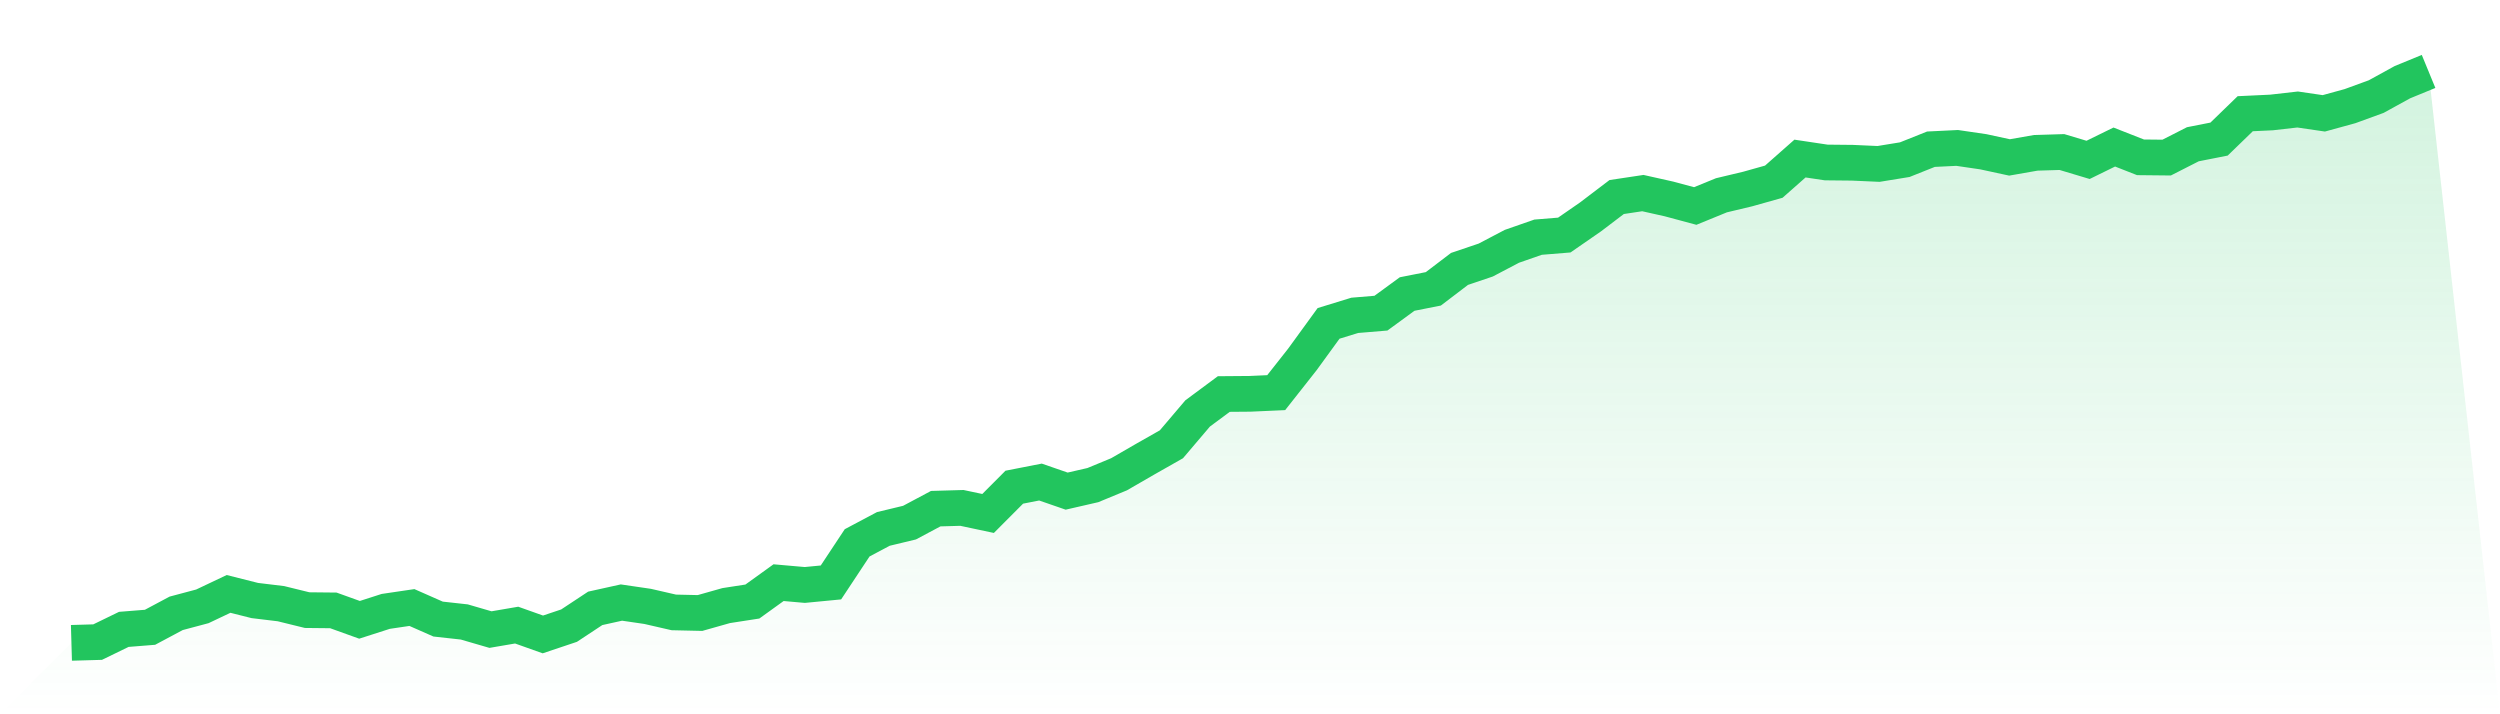
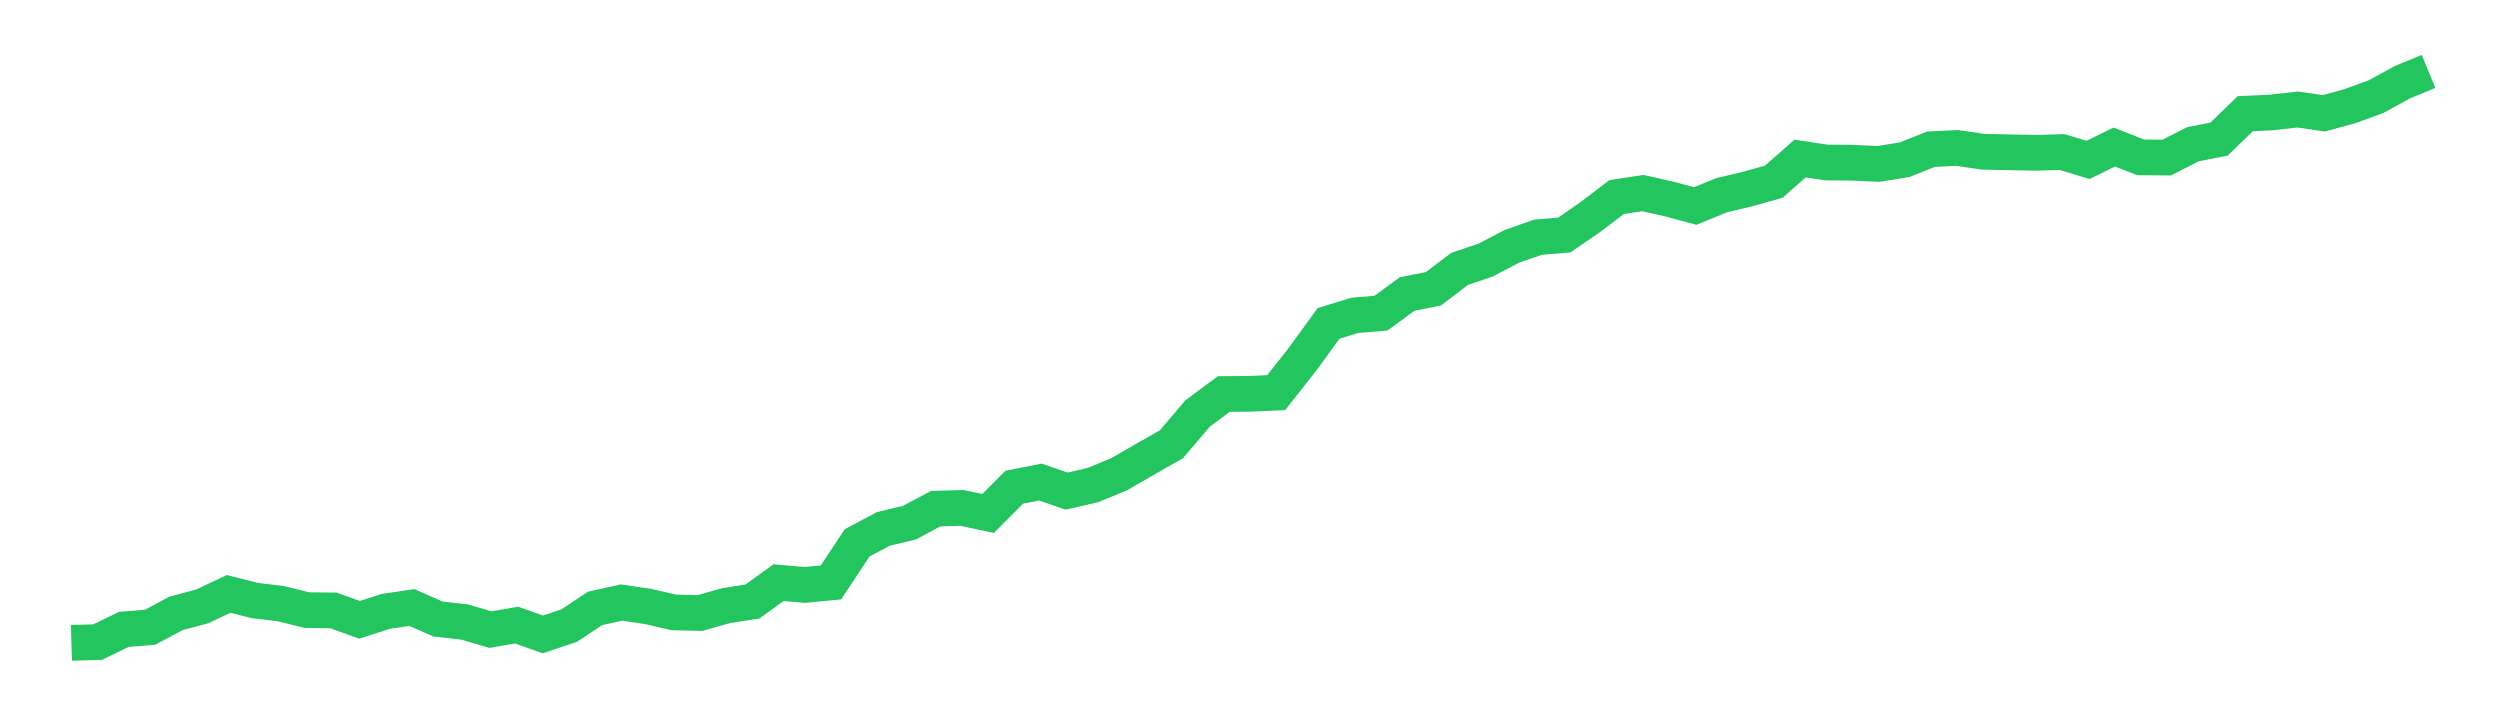
<svg xmlns="http://www.w3.org/2000/svg" viewBox="0 0 140 40">
  <defs>
    <linearGradient id="gradient" x1="0" x2="0" y1="0" y2="1">
      <stop offset="0%" stop-color="#22c55e" stop-opacity="0.2" />
      <stop offset="100%" stop-color="#22c55e" stop-opacity="0" />
    </linearGradient>
  </defs>
-   <path d="M4,36 L4,36 L5.467,35.958 L6.933,35.245 L8.4,35.128 L9.867,34.346 L11.333,33.955 L12.8,33.259 L14.267,33.629 L15.733,33.806 L17.2,34.167 L18.667,34.182 L20.133,34.71 L21.6,34.238 L23.067,34.021 L24.533,34.668 L26,34.83 L27.467,35.257 L28.933,35.006 L30.4,35.528 L31.867,35.036 L33.333,34.068 L34.8,33.743 L36.267,33.958 L37.733,34.295 L39.2,34.328 L40.667,33.913 L42.133,33.686 L43.6,32.629 L45.067,32.758 L46.533,32.617 L48,30.399 L49.467,29.62 L50.933,29.267 L52.4,28.485 L53.867,28.443 L55.333,28.754 L56.8,27.282 L58.267,26.995 L59.733,27.503 L61.2,27.166 L62.667,26.559 L64.133,25.712 L65.6,24.879 L67.067,23.153 L68.533,22.066 L70,22.054 L71.467,21.988 L72.933,20.128 L74.4,18.11 L75.867,17.659 L77.333,17.537 L78.8,16.465 L80.267,16.175 L81.733,15.059 L83.2,14.563 L84.667,13.793 L86.133,13.282 L87.6,13.163 L89.067,12.148 L90.533,11.034 L92,10.813 L93.467,11.142 L94.933,11.536 L96.4,10.936 L97.867,10.586 L99.333,10.174 L100.8,8.879 L102.267,9.099 L103.733,9.114 L105.2,9.18 L106.667,8.941 L108.133,8.356 L109.6,8.284 L111.067,8.499 L112.533,8.816 L114,8.559 L115.467,8.514 L116.933,8.953 L118.4,8.234 L119.867,8.81 L121.333,8.825 L122.8,8.078 L124.267,7.789 L125.733,6.368 L127.2,6.299 L128.667,6.132 L130.133,6.347 L131.6,5.944 L133.067,5.409 L134.533,4.603 L136,4 L140,40 L0,40 z" fill="url(#gradient)" />
-   <path d="M4,36 L4,36 L5.467,35.958 L6.933,35.245 L8.4,35.128 L9.867,34.346 L11.333,33.955 L12.8,33.259 L14.267,33.629 L15.733,33.806 L17.2,34.167 L18.667,34.182 L20.133,34.71 L21.6,34.238 L23.067,34.021 L24.533,34.668 L26,34.83 L27.467,35.257 L28.933,35.006 L30.4,35.528 L31.867,35.036 L33.333,34.068 L34.8,33.743 L36.267,33.958 L37.733,34.295 L39.2,34.328 L40.667,33.913 L42.133,33.686 L43.6,32.629 L45.067,32.758 L46.533,32.617 L48,30.399 L49.467,29.62 L50.933,29.267 L52.4,28.485 L53.867,28.443 L55.333,28.754 L56.8,27.282 L58.267,26.995 L59.733,27.503 L61.2,27.166 L62.667,26.559 L64.133,25.712 L65.6,24.879 L67.067,23.153 L68.533,22.066 L70,22.054 L71.467,21.988 L72.933,20.128 L74.4,18.11 L75.867,17.659 L77.333,17.537 L78.8,16.465 L80.267,16.175 L81.733,15.059 L83.2,14.563 L84.667,13.793 L86.133,13.282 L87.6,13.163 L89.067,12.148 L90.533,11.034 L92,10.813 L93.467,11.142 L94.933,11.536 L96.4,10.936 L97.867,10.586 L99.333,10.174 L100.8,8.879 L102.267,9.099 L103.733,9.114 L105.2,9.18 L106.667,8.941 L108.133,8.356 L109.6,8.284 L111.067,8.499 L112.533,8.816 L114,8.559 L115.467,8.514 L116.933,8.953 L118.4,8.234 L119.867,8.81 L121.333,8.825 L122.8,8.078 L124.267,7.789 L125.733,6.368 L127.2,6.299 L128.667,6.132 L130.133,6.347 L131.6,5.944 L133.067,5.409 L134.533,4.603 L136,4" fill="none" stroke="#22c55e" stroke-width="2" />
+   <path d="M4,36 L4,36 L5.467,35.958 L6.933,35.245 L8.4,35.128 L9.867,34.346 L11.333,33.955 L12.8,33.259 L14.267,33.629 L15.733,33.806 L17.2,34.167 L18.667,34.182 L20.133,34.71 L21.6,34.238 L23.067,34.021 L24.533,34.668 L26,34.83 L27.467,35.257 L28.933,35.006 L30.4,35.528 L31.867,35.036 L33.333,34.068 L34.8,33.743 L36.267,33.958 L37.733,34.295 L39.2,34.328 L40.667,33.913 L42.133,33.686 L43.6,32.629 L45.067,32.758 L46.533,32.617 L48,30.399 L49.467,29.62 L50.933,29.267 L52.4,28.485 L53.867,28.443 L55.333,28.754 L56.8,27.282 L58.267,26.995 L59.733,27.503 L61.2,27.166 L62.667,26.559 L64.133,25.712 L65.6,24.879 L67.067,23.153 L68.533,22.066 L70,22.054 L71.467,21.988 L72.933,20.128 L74.4,18.11 L75.867,17.659 L77.333,17.537 L78.8,16.465 L80.267,16.175 L81.733,15.059 L83.2,14.563 L84.667,13.793 L86.133,13.282 L87.6,13.163 L89.067,12.148 L90.533,11.034 L92,10.813 L93.467,11.142 L94.933,11.536 L96.4,10.936 L97.867,10.586 L99.333,10.174 L100.8,8.879 L102.267,9.099 L103.733,9.114 L105.2,9.18 L106.667,8.941 L108.133,8.356 L109.6,8.284 L111.067,8.499 L114,8.559 L115.467,8.514 L116.933,8.953 L118.4,8.234 L119.867,8.81 L121.333,8.825 L122.8,8.078 L124.267,7.789 L125.733,6.368 L127.2,6.299 L128.667,6.132 L130.133,6.347 L131.6,5.944 L133.067,5.409 L134.533,4.603 L136,4" fill="none" stroke="#22c55e" stroke-width="2" />
</svg>